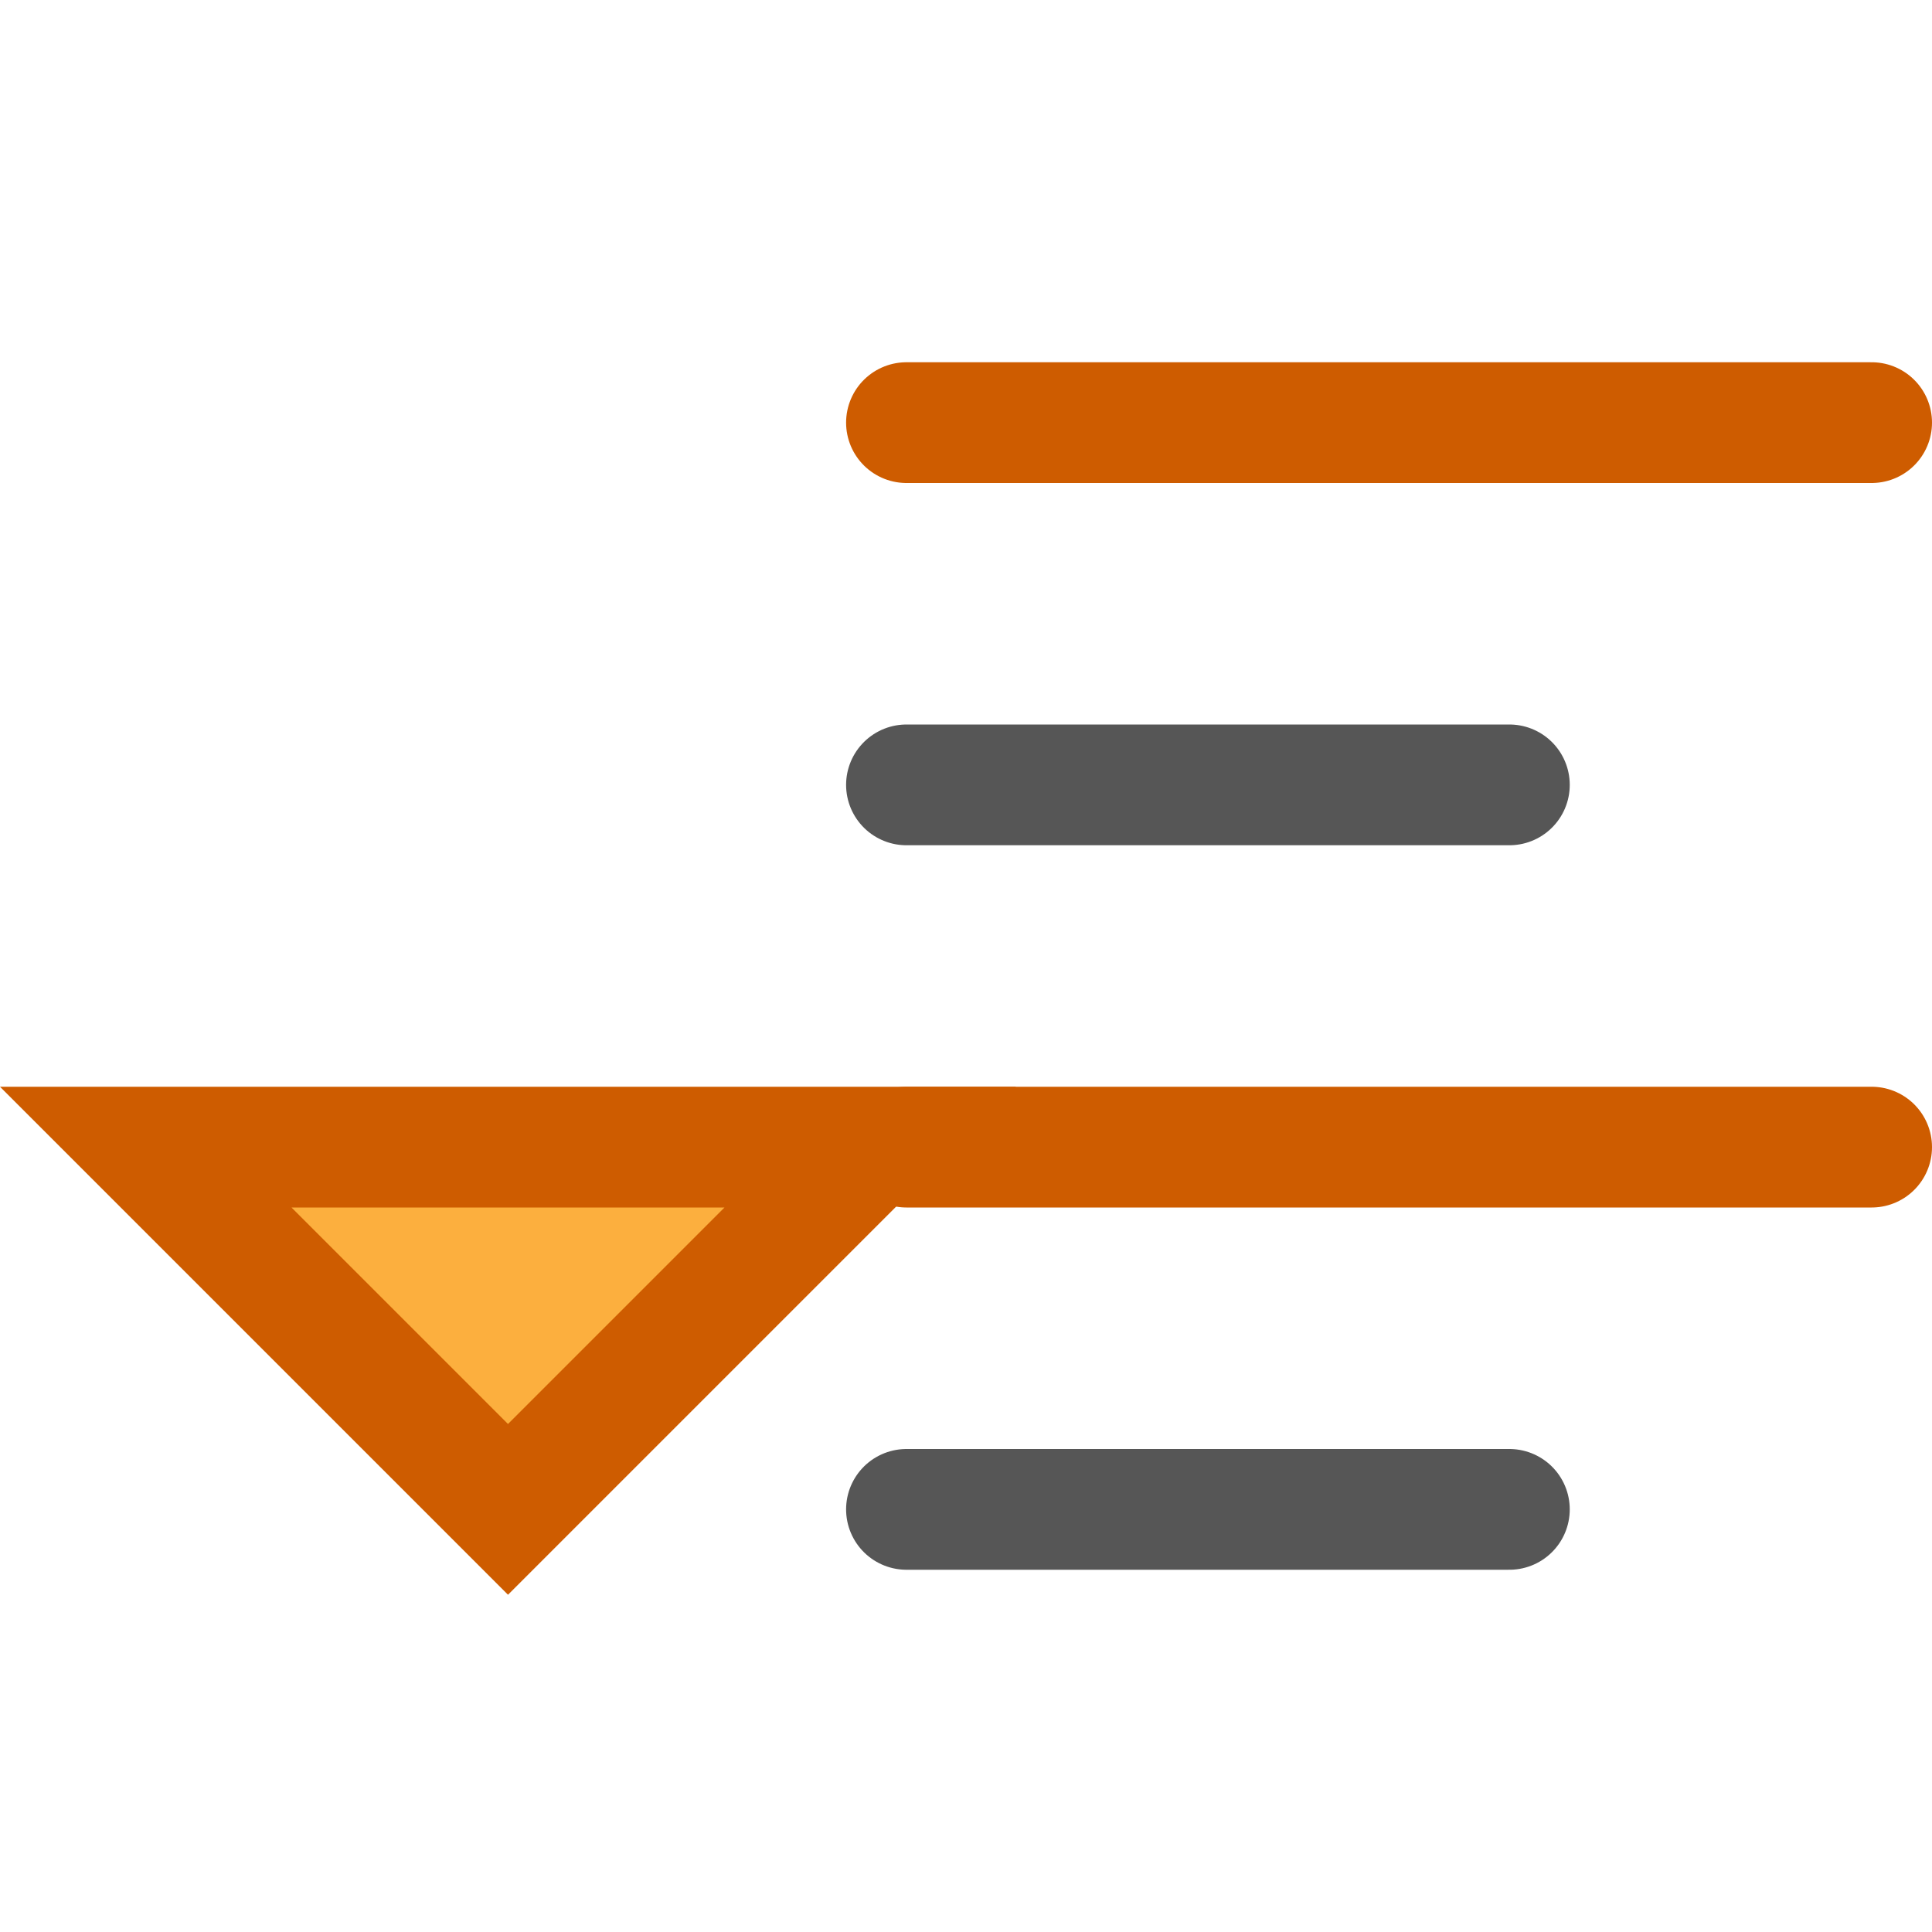
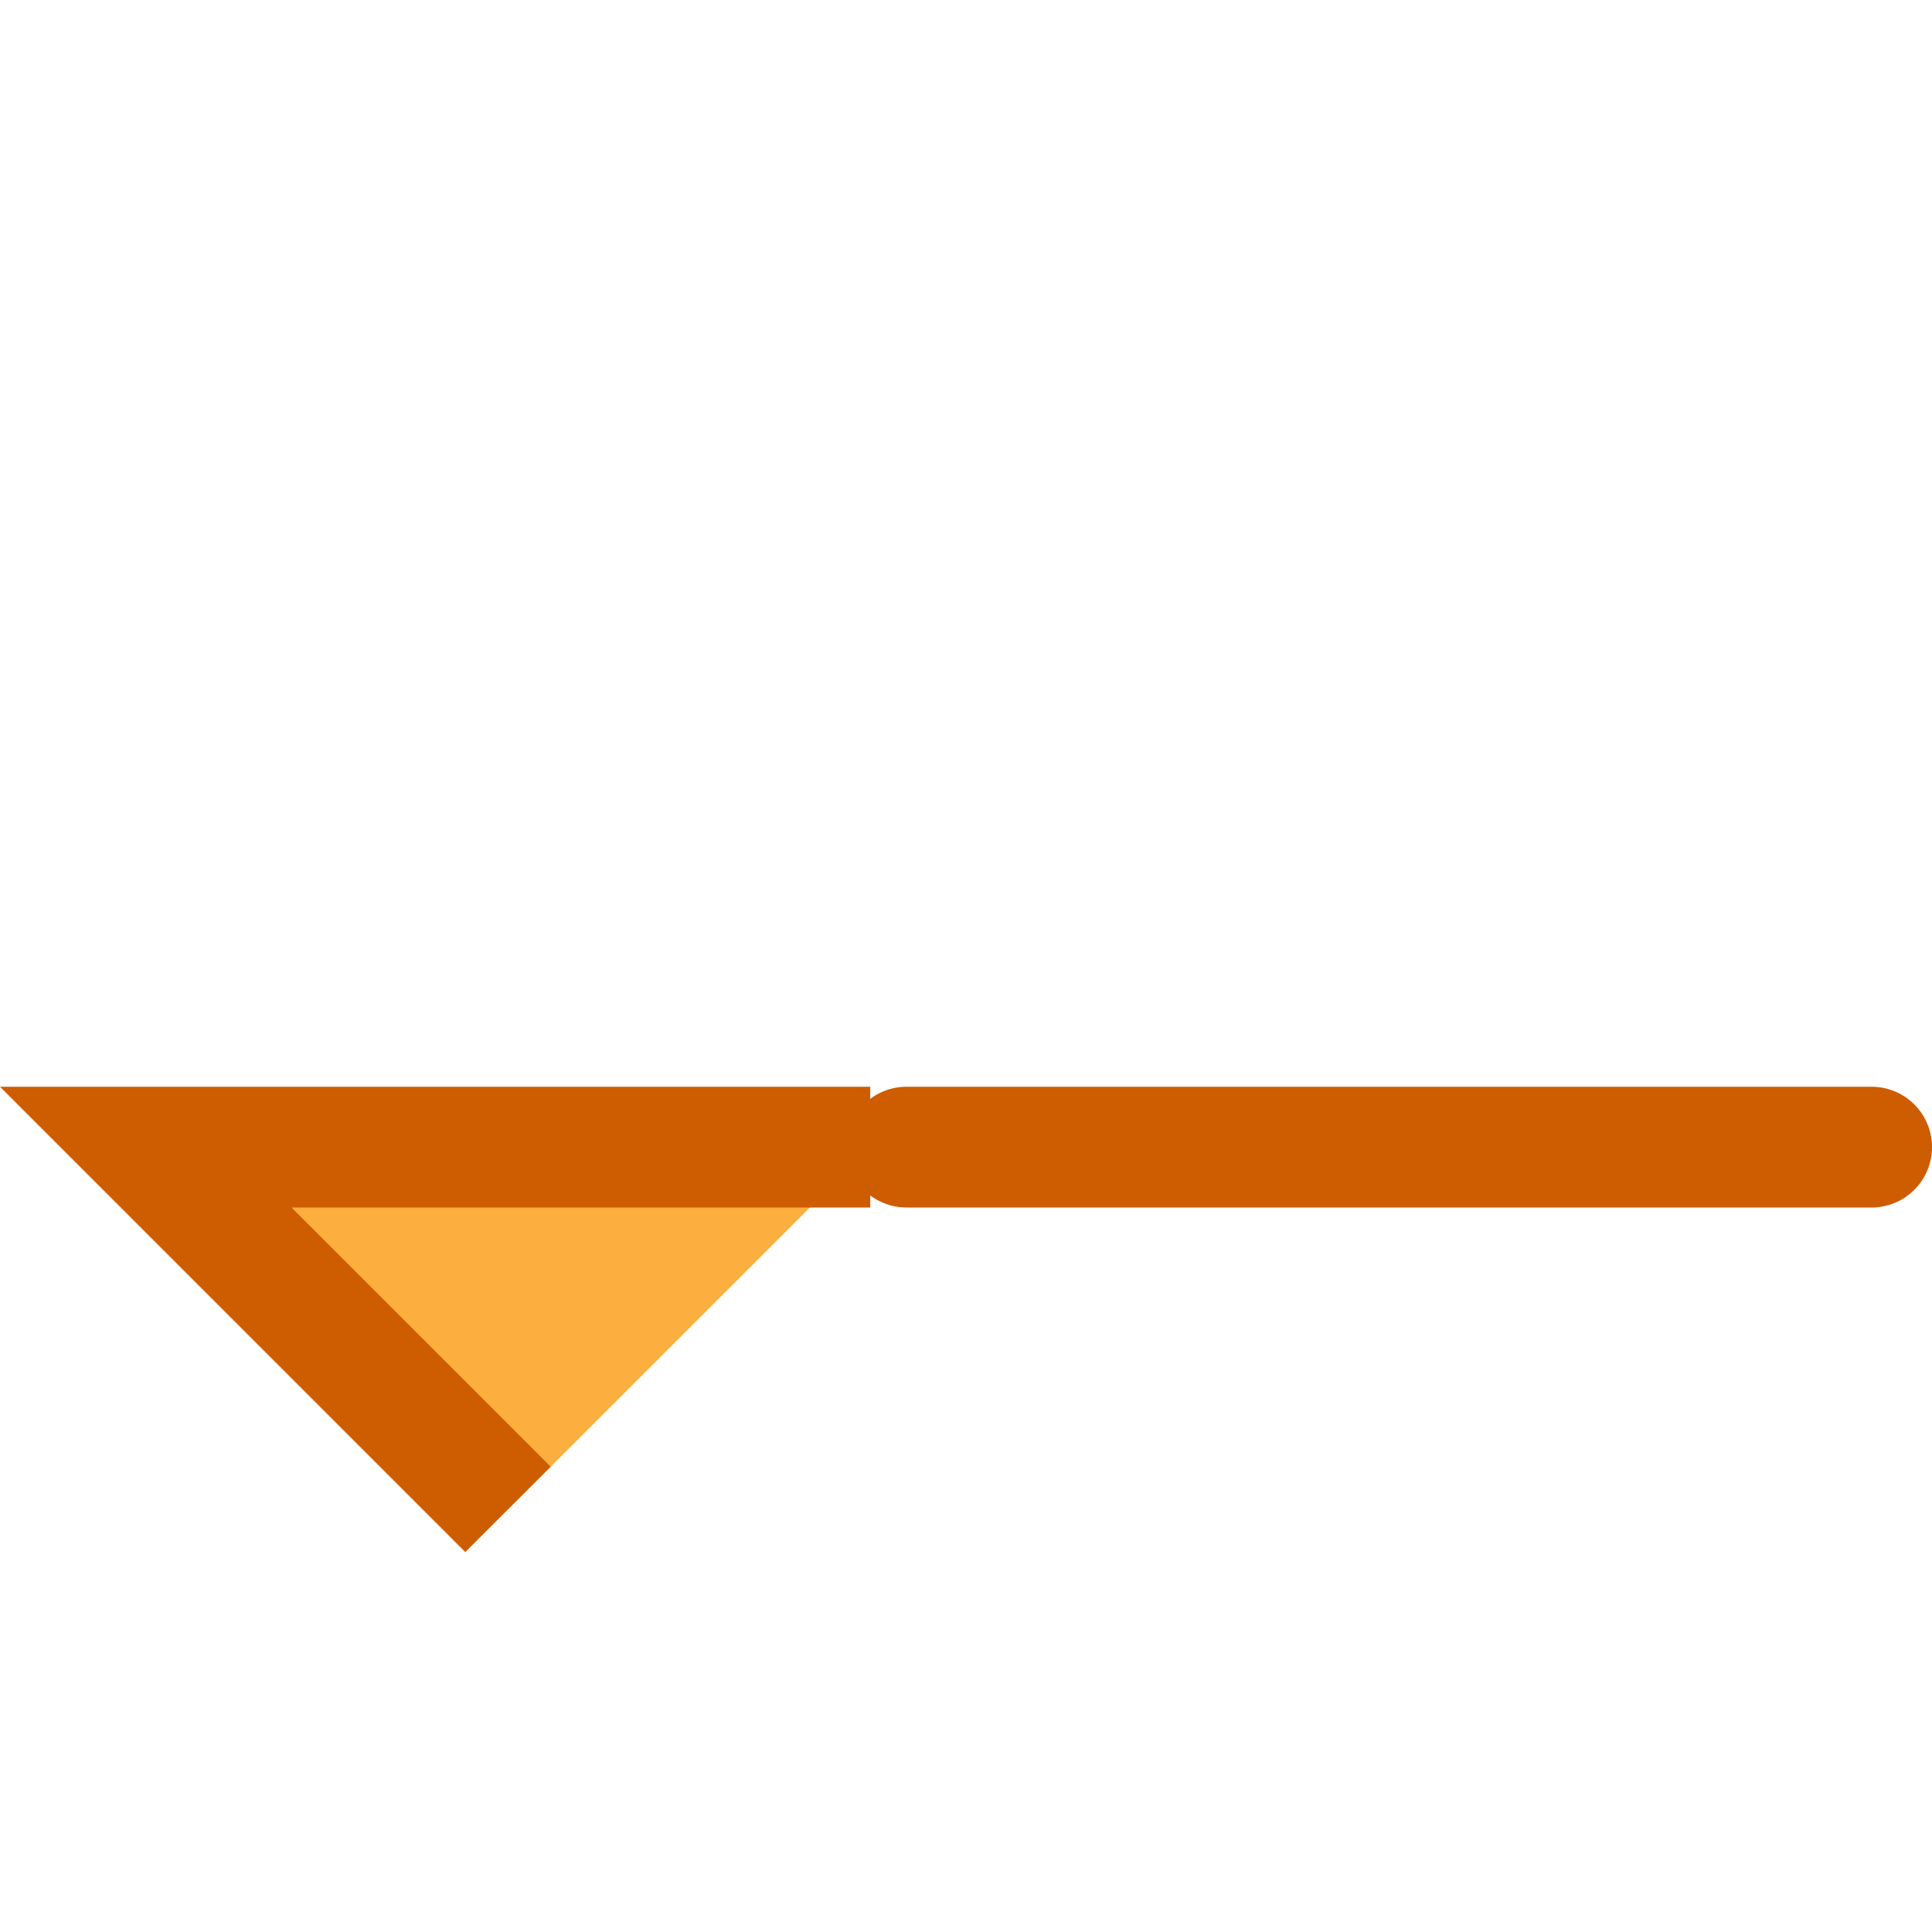
<svg xmlns="http://www.w3.org/2000/svg" viewBox="0 0 16 16">
  <g fill="none" stroke-linecap="round">
-     <path d="m7.507 3.5h7.993" stroke="#ce5c00" />
    <g stroke="#565656">
      <path d="m7.507 9.5h7.993" stroke="#ce5c00" />
-       <path d="m7.507 6.5h4.993" />
-       <path d="m7.507 12.5h4.993" />
    </g>
  </g>
-   <path d="m4.207 12.5-3-3h6z" fill="#fcaf3e" stroke="#ce5c00" />
+   <path d="m4.207 12.5-3-3h6" fill="#fcaf3e" stroke="#ce5c00" />
</svg>